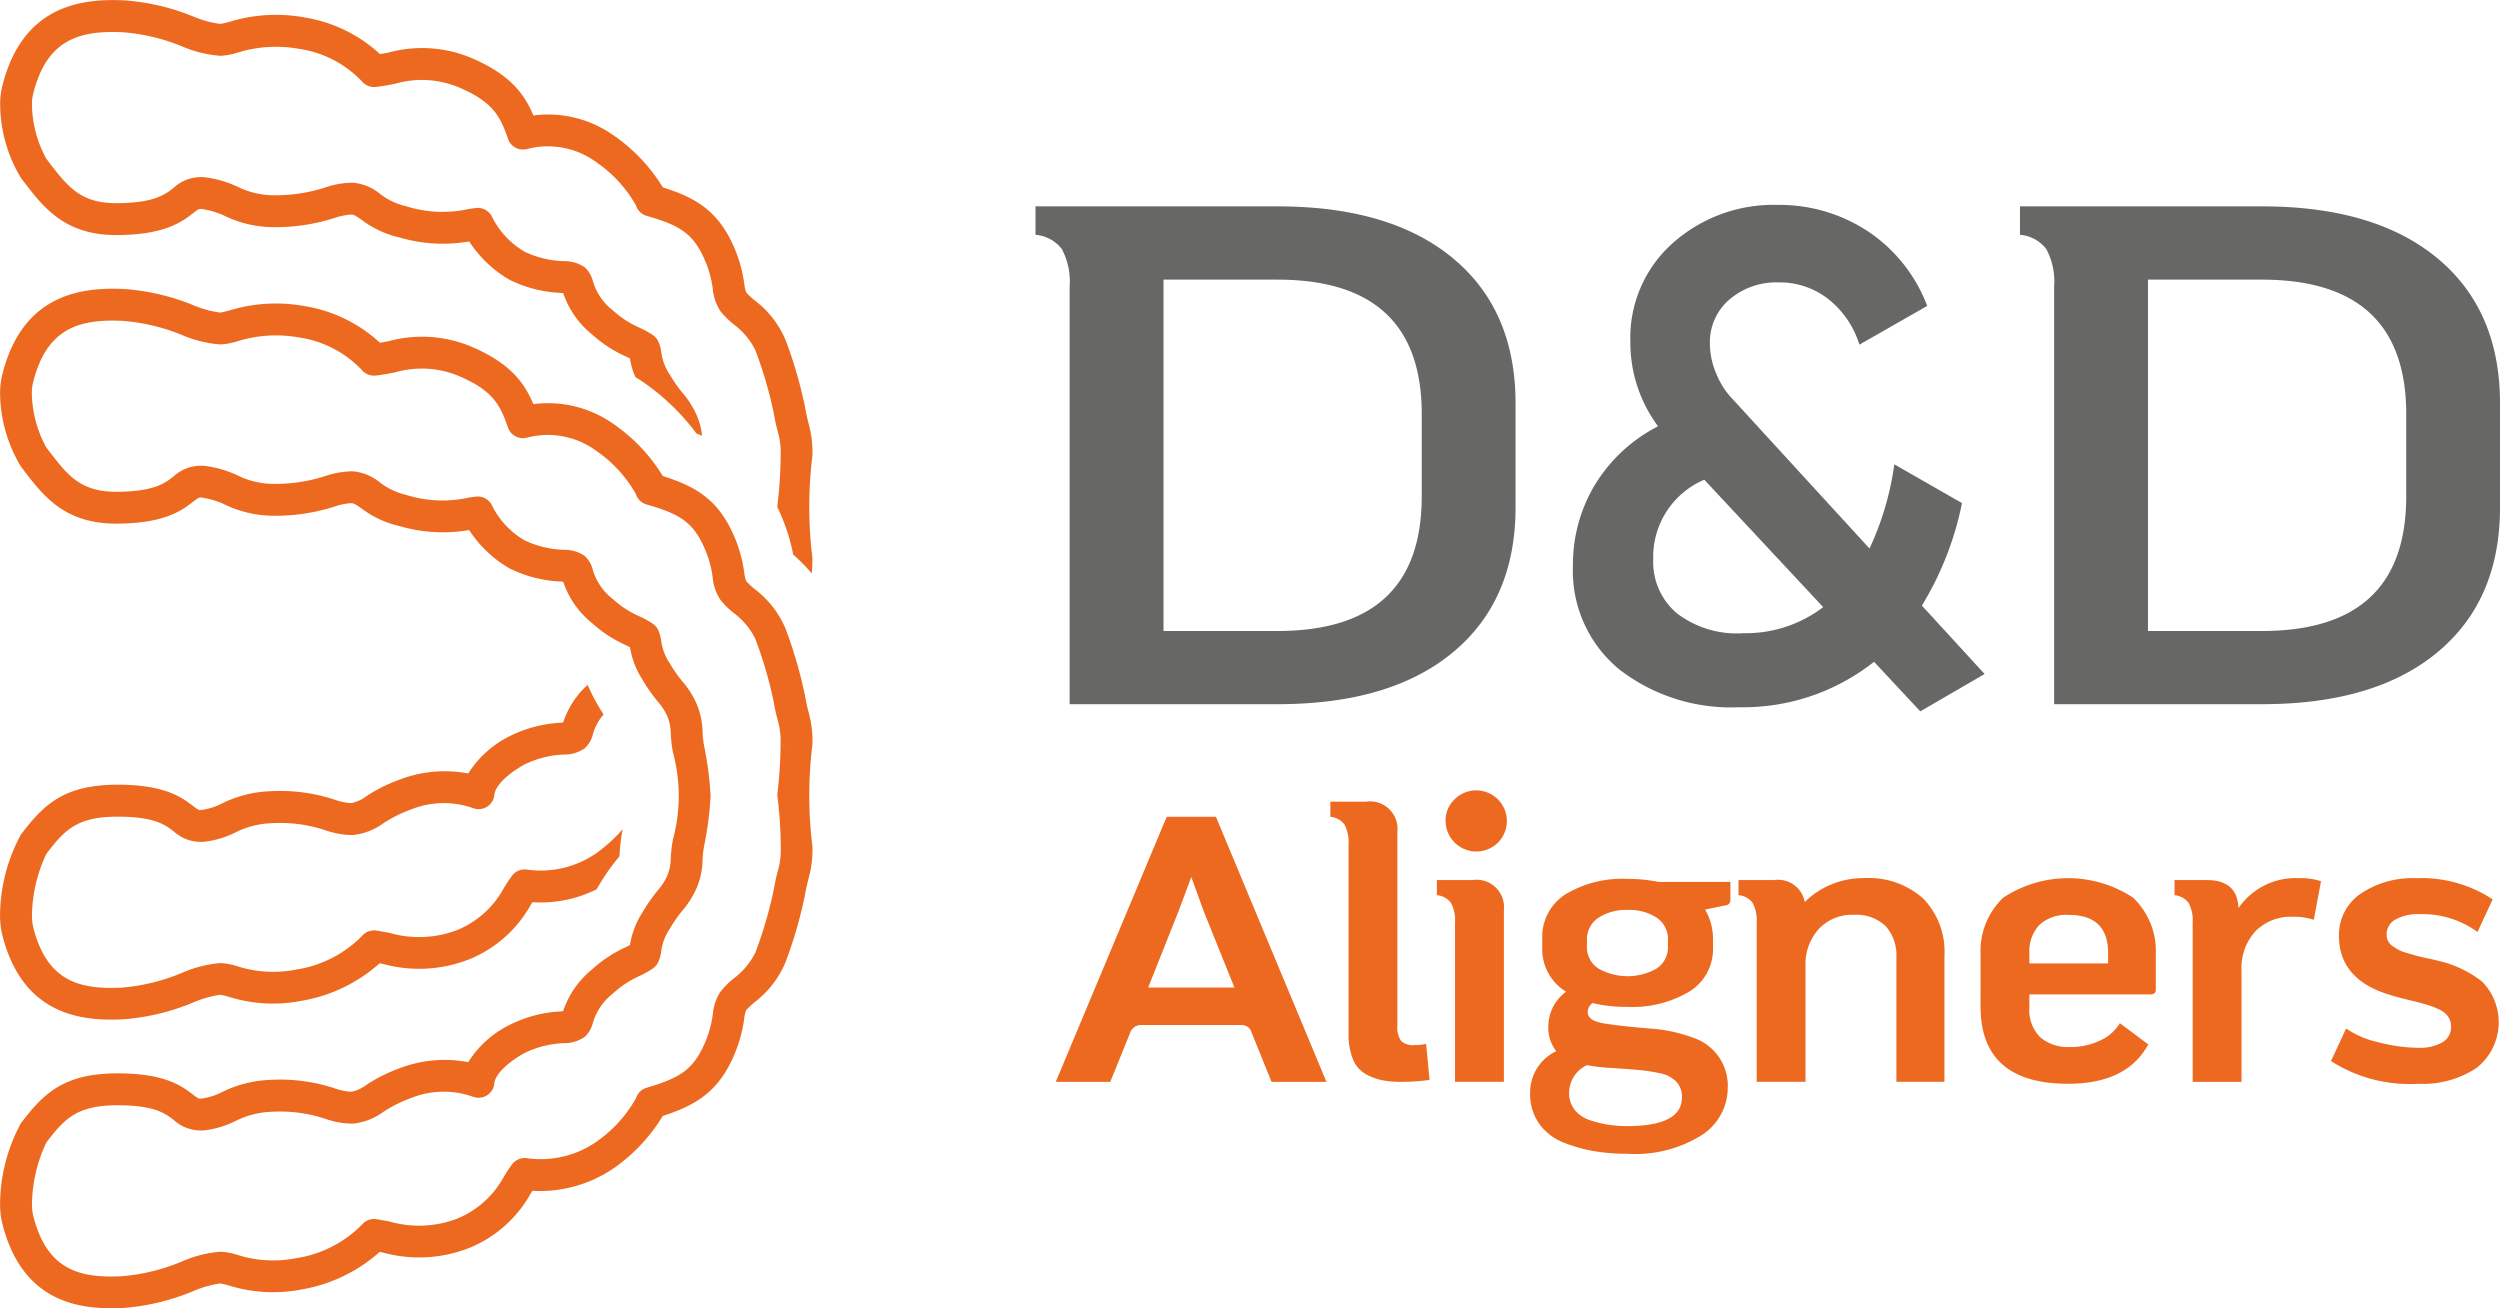
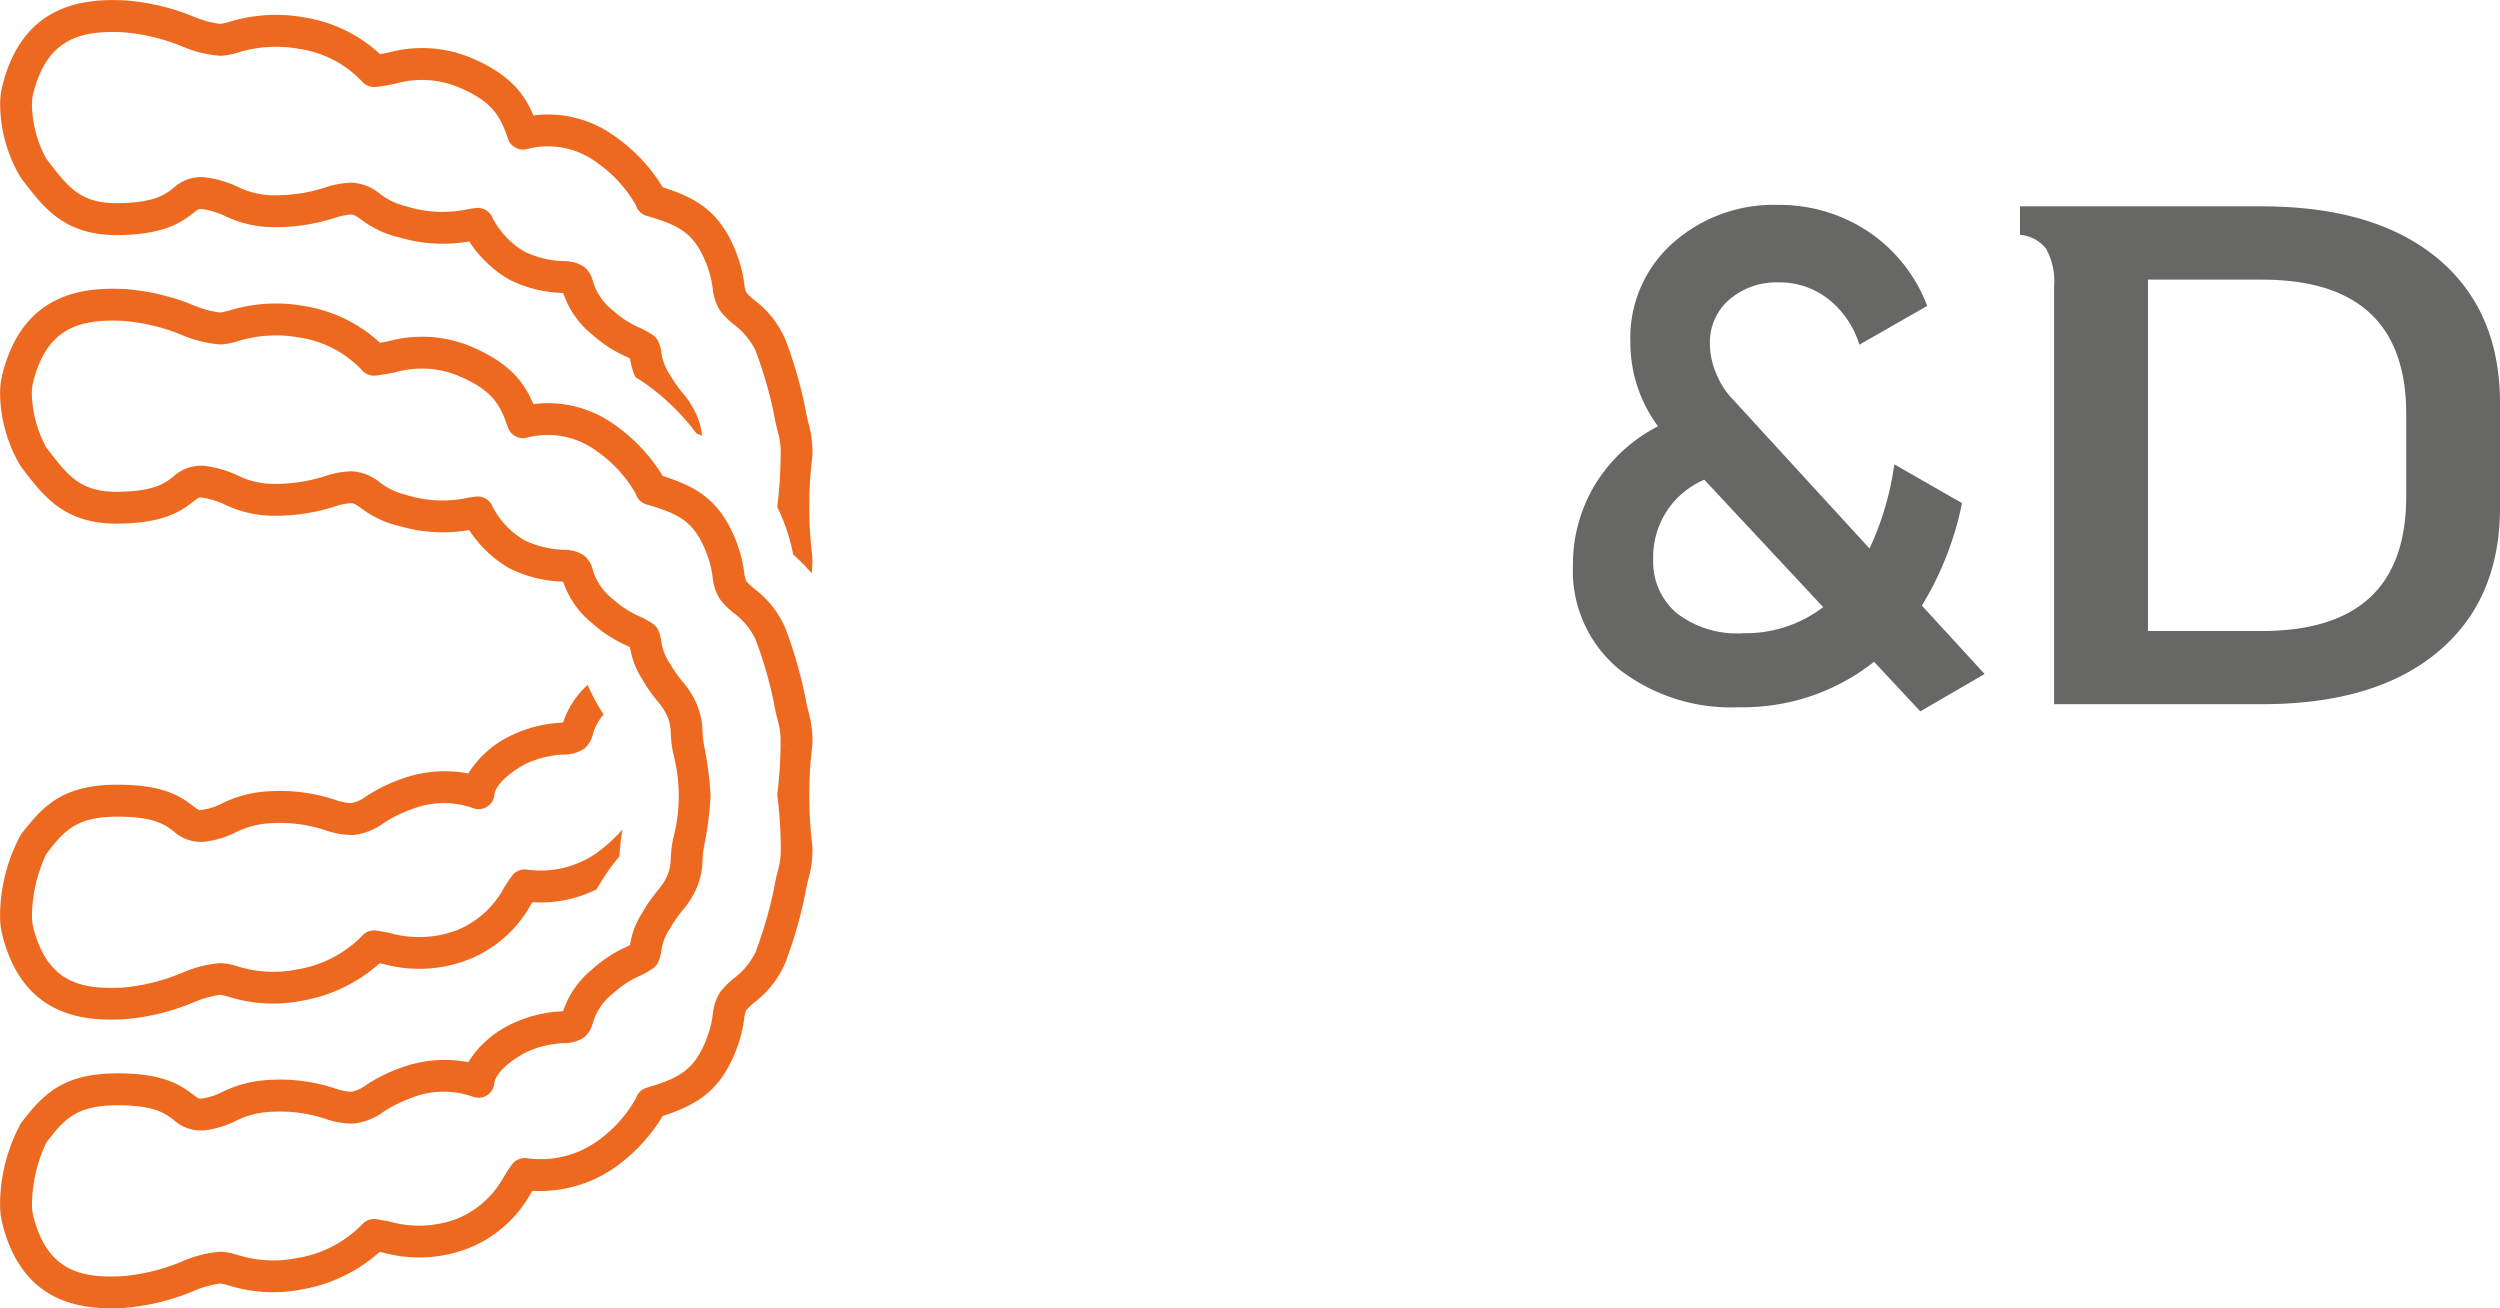
<svg xmlns="http://www.w3.org/2000/svg" width="188.667" height="98.729" viewBox="0 0 188.667 98.729">
  <g id="Layer_x0020_1" transform="translate(-6409.97 -12713.97)">
-     <path id="Path_4175" data-name="Path 4175" d="M9792.22,13390.138v-2.147h18.248q8.533,0,13.257,3.918t4.723,10.95v7.834q0,7.03-4.723,10.951t-13.257,3.917h-15.673v-31.506a5.182,5.182,0,0,0-.59-2.844A2.782,2.782,0,0,0,9792.22,13390.138Zm18.248,29.9q10.894,0,10.9-10.146v-6.225q0-10.144-10.9-10.146h-8.588v26.516Z" transform="translate(-3304.104 -658.448)" fill="#676766" />
    <path id="Path_4176" data-name="Path 4176" d="M13007.8,13390.138v-2.147h18.249q8.533,0,13.255,3.918t4.724,10.95v7.834q0,7.03-4.724,10.951t-13.255,3.917h-15.673v-31.506a5.182,5.182,0,0,0-.59-2.844A2.784,2.784,0,0,0,13007.8,13390.138Zm18.249,29.9q10.894,0,10.9-10.146v-6.225q0-10.144-10.9-10.146h-8.589v26.516Z" transform="translate(-6445.389 -658.448)" fill="#676766" />
-     <path id="Path_4177" data-name="Path 4177" d="M9866.861,15297.44h3.715l8.341,20h-4.144l-1.514-3.744a.757.757,0,0,0-.771-.542h-7.57a.843.843,0,0,0-.8.542l-1.515,3.744h-4.113Zm5.113,12.885-2.313-5.742-.943-2.6-.972,2.6-2.284,5.742Zm7.239-14.028h2.684a2.073,2.073,0,0,1,2.371,2.286v14.627a1.8,1.8,0,0,0,.272,1.129,1.231,1.231,0,0,0,.985.328,4.63,4.63,0,0,0,.915-.086l.257,2.715a16.063,16.063,0,0,1-2.144.144,7.318,7.318,0,0,1-1.47-.129,4.367,4.367,0,0,1-1.229-.473,2.22,2.22,0,0,1-.943-1.113,4.988,4.988,0,0,1-.326-1.942v-14.256a2.781,2.781,0,0,0-.314-1.516,1.49,1.49,0,0,0-1.058-.57Zm10.723,5.915a2.073,2.073,0,0,1,2.371,2.284v12.943h-3.686v-12a2.742,2.742,0,0,0-.314-1.514,1.473,1.473,0,0,0-1.057-.572v-1.142Zm-2.029-4.457a2.207,2.207,0,0,1,.688-1.644,2.313,2.313,0,0,1,3.27,3.272,2.322,2.322,0,0,1-3.957-1.629Zm6.383,20.541a3.437,3.437,0,0,1,1.971-3.171,2.826,2.826,0,0,1-.6-1.829,3.249,3.249,0,0,1,1.342-2.657,3.757,3.757,0,0,1-1.8-3.342v-.657a3.793,3.793,0,0,1,1.742-3.344,8.3,8.3,0,0,1,4.687-1.171,12.054,12.054,0,0,1,2.371.229h5.4v1.343a.4.4,0,0,1-.4.428l-1.515.314a4.311,4.311,0,0,1,.6,2.2v.657a3.751,3.751,0,0,1-1.756,3.313,8.361,8.361,0,0,1-4.7,1.172,10.745,10.745,0,0,1-2.63-.285.842.842,0,0,0-.37.685c0,.438.418.724,1.258.857s1.946.257,3.328.371a11.455,11.455,0,0,1,3.328.687,3.812,3.812,0,0,1,2.656,3.8,4.268,4.268,0,0,1-1.929,3.543,9.448,9.448,0,0,1-5.67,1.428,15.107,15.107,0,0,1-2.429-.186,11.392,11.392,0,0,1-2.315-.642,4.116,4.116,0,0,1-1.87-1.415A3.836,3.836,0,0,1,9894.29,15318.3Zm2.941-.029a2.008,2.008,0,0,0,.429,1.3,2.44,2.44,0,0,0,1.158.771,8.208,8.208,0,0,0,1.4.343,9.415,9.415,0,0,0,1.386.1q4.143,0,4.142-2.171a1.648,1.648,0,0,0-.442-1.2,2.377,2.377,0,0,0-1.256-.628,13.8,13.8,0,0,0-1.645-.244q-.829-.07-1.971-.143a14.2,14.2,0,0,1-1.856-.214A2.3,2.3,0,0,0,9897.231,15318.267Zm1.344-11.513v.457a1.9,1.9,0,0,0,.857,1.672,4.456,4.456,0,0,0,4.414,0,1.917,1.917,0,0,0,.843-1.672v-.457a1.942,1.942,0,0,0-.843-1.7,3.81,3.81,0,0,0-2.215-.586,3.745,3.745,0,0,0-2.2.6A1.936,1.936,0,0,0,9898.575,15306.754Zm11.438-4.542h2.686a2.049,2.049,0,0,1,2.315,1.655,6.276,6.276,0,0,1,4.483-1.8,6.159,6.159,0,0,1,4.458,1.543,5.754,5.754,0,0,1,1.6,4.342v9.485h-3.627v-9.37a3.3,3.3,0,0,0-.815-2.387,3.208,3.208,0,0,0-2.413-.842,3.393,3.393,0,0,0-2.644,1.086,3.926,3.926,0,0,0-.985,2.742v8.771h-3.685v-12a2.768,2.768,0,0,0-.314-1.514,1.481,1.481,0,0,0-1.058-.572Zm18.267,5.6a5.575,5.575,0,0,1,1.712-4.27,8.894,8.894,0,0,1,9.8,0,5.576,5.576,0,0,1,1.715,4.27v2.659q0,.371-.4.37h-9.143v.972a2.9,2.9,0,0,0,.815,2.258,3.208,3.208,0,0,0,2.243.742,5.188,5.188,0,0,0,2.271-.486,3.345,3.345,0,0,0,1.5-1.314l2.141,1.6q-1.6,2.972-6.056,2.972-6.542,0-6.6-5.743Zm3.685-.084v.771h5.942v-.771q0-2.887-2.971-2.886a3.01,3.01,0,0,0-2.215.756A2.885,2.885,0,0,0,9931.964,15307.726Zm10.953-5.514h2.455q2.285,0,2.373,2.112a5.223,5.223,0,0,1,4.57-2.256,5,5,0,0,1,1.658.229l-.545,2.914a4.636,4.636,0,0,0-1.57-.229,3.729,3.729,0,0,0-2.842,1.1,4.072,4.072,0,0,0-1.043,2.928v8.428h-3.687v-12a2.742,2.742,0,0,0-.314-1.514,1.472,1.472,0,0,0-1.055-.572v-1.143Zm12.951,11.2a6.8,6.8,0,0,0,2.4,1.028,12.184,12.184,0,0,0,3.087.429,3.4,3.4,0,0,0,1.756-.4,1.307,1.307,0,0,0,.673-1.2,1.293,1.293,0,0,0-.242-.786,1.819,1.819,0,0,0-.759-.557,6.708,6.708,0,0,0-.985-.357c-.314-.087-.741-.2-1.286-.33s-.965-.246-1.27-.342q-3.917-1.144-3.915-4.485a3.766,3.766,0,0,1,1.658-3.187,7.043,7.043,0,0,1,4.17-1.156,9.747,9.747,0,0,1,5.771,1.6l-1.144,2.457a7.067,7.067,0,0,0-4.4-1.342,3.455,3.455,0,0,0-1.786.4,1.259,1.259,0,0,0-.671,1.143,1.082,1.082,0,0,0,.1.472.97.97,0,0,0,.342.385,4.917,4.917,0,0,0,.443.286,3.062,3.062,0,0,0,.643.242l.685.2c.162.048.442.115.844.2s.677.147.827.187a8.388,8.388,0,0,1,3.33,1.584,4.382,4.382,0,0,1-.442,6.514,7.331,7.331,0,0,1-4.4,1.187,10.947,10.947,0,0,1-6.57-1.716Z" transform="translate(-3368.844 -2521.827)" fill="#ec691f" />
    <path id="Path_4178" data-name="Path 4178" d="M6471.28,12748.347v.008a31.455,31.455,0,0,0,0,7.705,11.5,11.5,0,0,1-.051,1.177,15.172,15.172,0,0,0-1.4-1.42,14,14,0,0,0-.893-2.905q-.147-.341-.3-.663v-.04h0a1.544,1.544,0,0,1,.01-.157,32.39,32.39,0,0,0,.236-3.7l1.2,0h-1.2a5.685,5.685,0,0,0-.212-1.8c-.088-.339-.2-.76-.309-1.418a31.485,31.485,0,0,0-1.388-4.74,5.421,5.421,0,0,0-1.65-1.962,6.118,6.118,0,0,1-1-1,3.76,3.76,0,0,1-.566-1.69,7.942,7.942,0,0,0-.587-2.126c-.874-2.034-1.91-2.647-4.392-3.355a1.2,1.2,0,0,1-.818-.8,9.753,9.753,0,0,0-2.942-3.219,6.177,6.177,0,0,0-5.292-1.021,1.2,1.2,0,0,1-1.418-.776c-.581-1.691-1.125-2.8-3.775-3.91a7.25,7.25,0,0,0-4.735-.248c-.47.091-.955.185-1.457.242a1.2,1.2,0,0,1-1.048-.408,8.152,8.152,0,0,0-4.76-2.466,9.753,9.753,0,0,0-4.646.29,5.238,5.238,0,0,1-1.269.237,8.97,8.97,0,0,1-2.928-.721,14.717,14.717,0,0,0-4.47-1.06c-3.318-.151-5.735.584-6.75,4.657a3.479,3.479,0,0,0-.09.849,8.827,8.827,0,0,0,1.077,4.032l.176.229c1.456,1.9,2.417,3.161,5.208,3.134,2.766-.024,3.571-.646,4.219-1.145a3.05,3.05,0,0,1,2.384-.808,8.254,8.254,0,0,1,2.456.714,6.275,6.275,0,0,0,2.506.64,12.337,12.337,0,0,0,4.1-.582,6.545,6.545,0,0,1,2.078-.364,3.679,3.679,0,0,1,2.061.84,5.154,5.154,0,0,0,1.986.941,9.1,9.1,0,0,0,4.45.257c.284-.054.548-.1.827-.131a1.2,1.2,0,0,1,1.227.736,6.27,6.27,0,0,0,2.412,2.556,7.335,7.335,0,0,0,2.927.722,2.723,2.723,0,0,1,1.616.456,2.139,2.139,0,0,1,.632,1.088,4.342,4.342,0,0,0,1.521,2.188,7.312,7.312,0,0,0,1.973,1.284,6.933,6.933,0,0,1,1.031.566,1.223,1.223,0,0,1,.406.488,2.872,2.872,0,0,1,.234.89,3.942,3.942,0,0,0,.653,1.636,9.889,9.889,0,0,0,.942,1.348,6.693,6.693,0,0,1,1.081,1.719,5.111,5.111,0,0,1,.387,1.515c-.139-.06-.279-.119-.423-.175a17.125,17.125,0,0,0-4.1-3.933q-.25-.161-.5-.312a5.034,5.034,0,0,1-.411-1.412c-.1-.053-.208-.1-.328-.159a9.768,9.768,0,0,1-2.538-1.659,6.749,6.749,0,0,1-2.172-3.114l-.216-.021a9.637,9.637,0,0,1-3.862-1,9.067,9.067,0,0,1-3.021-2.88,11.614,11.614,0,0,1-5.283-.308,7.463,7.463,0,0,1-2.822-1.313c-.418-.292-.592-.4-.77-.409a4.7,4.7,0,0,0-1.327.271,14.587,14.587,0,0,1-4.812.675,8.5,8.5,0,0,1-3.388-.824,6.031,6.031,0,0,0-1.769-.539c-.209-.021-.23-.023-.676.319-.833.642-2.092,1.612-5.663,1.646-3.993.039-5.592-2.055-7.14-4.079l-.175-.227a10.9,10.9,0,0,1-1.573-5.5,5.941,5.941,0,0,1,.16-1.43c1.522-6.112,5.976-6.624,9.193-6.478a16.928,16.928,0,0,1,5.175,1.2,7.62,7.62,0,0,0,2.107.579,6.658,6.658,0,0,0,.658-.156,12.011,12.011,0,0,1,5.718-.326,10.943,10.943,0,0,1,5.656,2.761c.227-.039.459-.085.7-.132a9.612,9.612,0,0,1,6.123.393c2.971,1.248,4.063,2.722,4.753,4.369a8.553,8.553,0,0,1,6.1,1.537,12.925,12.925,0,0,1,3.671,3.893c2.573.8,4.226,1.846,5.387,4.552a10.328,10.328,0,0,1,.753,2.7,2.592,2.592,0,0,0,.155.682,6.18,6.18,0,0,0,.614.577,7.333,7.333,0,0,1,2.343,2.985,33.5,33.5,0,0,1,1.488,5.131c.093.556.184.905.263,1.213A8,8,0,0,1,6471.28,12748.347Zm-16.3,32.741a9.425,9.425,0,0,1-4.832.966c-.038.059-.074.118-.113.18a9.326,9.326,0,0,1-4.551,4.088,10.276,10.276,0,0,1-6.573.4c-.1-.019-.2-.037-.294-.054a11.79,11.79,0,0,1-5.806,2.813,11.214,11.214,0,0,1-5.577-.286,5.694,5.694,0,0,0-.631-.153,7.847,7.847,0,0,0-2.095.6,17.027,17.027,0,0,1-5.174,1.246c-3.22.177-7.678-.3-9.2-6.4a6.188,6.188,0,0,1-.16-1.48,12.978,12.978,0,0,1,1.569-6.05c1.682-2.208,3.19-3.771,7.308-3.77,3.572,0,4.833.958,5.667,1.592.441.334.463.332.671.31a4.805,4.805,0,0,0,1.558-.5,8.938,8.938,0,0,1,3.569-.907,13.148,13.148,0,0,1,4.877.625,4.636,4.636,0,0,0,1.292.271,2.894,2.894,0,0,0,1.173-.549,12.214,12.214,0,0,1,2.582-1.268,9.492,9.492,0,0,1,5.068-.42,7.7,7.7,0,0,1,3.075-2.789,9.683,9.683,0,0,1,3.861-1.038l.225-.022a6.543,6.543,0,0,1,1.849-2.838,14.142,14.142,0,0,0,.775,1.535c.139.24.28.471.427.7a3.782,3.782,0,0,0-.8,1.469,2.15,2.15,0,0,1-.628,1.089,2.737,2.737,0,0,1-1.61.467,7.4,7.4,0,0,0-2.932.749c-1.317.732-2.208,1.625-2.267,2.273a1.2,1.2,0,0,1-1.636,1.012,6.6,6.6,0,0,0-4.625.095,10.057,10.057,0,0,0-2.105,1.044,4.72,4.72,0,0,1-2.322.9,6.342,6.342,0,0,1-2.077-.366,10.908,10.908,0,0,0-4.07-.53,6.579,6.579,0,0,0-2.71.7,7.09,7.09,0,0,1-2.282.693,3.036,3.036,0,0,1-2.388-.785c-.646-.491-1.451-1.1-4.213-1.1-3.095,0-4.021,1.018-5.395,2.819a11.292,11.292,0,0,0-1.078,4.594,3.937,3.937,0,0,0,.087.9c1.013,4.057,3.427,4.767,6.74,4.585a14.845,14.845,0,0,0,4.471-1.1,9.006,9.006,0,0,1,2.925-.748,4.8,4.8,0,0,1,1.267.237,8.938,8.938,0,0,0,4.466.251,8.815,8.815,0,0,0,4.949-2.534,1.2,1.2,0,0,1,1.1-.405c.314.048.638.11.973.171a8.049,8.049,0,0,0,5.149-.228,7.048,7.048,0,0,0,3.492-3.167c.2-.321.39-.625.611-.917a1.2,1.2,0,0,1,1.162-.458,7.372,7.372,0,0,0,5.237-1.271,11.5,11.5,0,0,0,1.948-1.78l-.014.069a14.457,14.457,0,0,0-.219,1.85c0,.038,0,.077-.006.115-.05.065-.1.129-.151.188a16.653,16.653,0,0,0-1.479,2.147Z" transform="translate(0 0.001)" fill="#ec691f" />
    <path id="Path_4179" data-name="Path 4179" d="M6471.281,13691.246v.007a31.391,31.391,0,0,0,0,7.705,8.006,8.006,0,0,1-.29,2.41c-.08.31-.17.66-.264,1.217a33.613,33.613,0,0,1-1.488,5.145,7.414,7.414,0,0,1-2.339,3,6.458,6.458,0,0,0-.617.584,2.569,2.569,0,0,0-.157.688,10.426,10.426,0,0,1-.753,2.7c-1.16,2.712-2.811,3.772-5.384,4.594a13.059,13.059,0,0,1-3.669,3.927,9.932,9.932,0,0,1-6.174,1.727c-.037.058-.074.118-.113.18a9.337,9.337,0,0,1-4.55,4.089,10.3,10.3,0,0,1-6.573.4c-.1-.021-.2-.037-.293-.055a11.808,11.808,0,0,1-5.806,2.814,11.248,11.248,0,0,1-5.577-.287,5.611,5.611,0,0,0-.63-.152,7.789,7.789,0,0,0-2.094.6,17.015,17.015,0,0,1-5.174,1.245c-3.22.178-7.678-.295-9.2-6.4a6.141,6.141,0,0,1-.161-1.479,12.975,12.975,0,0,1,1.57-6.052c1.682-2.206,3.19-3.769,7.308-3.768,3.571,0,4.832.957,5.666,1.591.441.336.463.334.671.311a4.812,4.812,0,0,0,1.559-.5,8.921,8.921,0,0,1,3.569-.907,13.156,13.156,0,0,1,4.877.624,4.559,4.559,0,0,0,1.292.271,2.894,2.894,0,0,0,1.173-.548,12.139,12.139,0,0,1,2.581-1.269,9.489,9.489,0,0,1,5.068-.418,7.666,7.666,0,0,1,3.075-2.789,9.7,9.7,0,0,1,3.861-1.04l.224-.022a6.826,6.826,0,0,1,2.168-3.135,9.843,9.843,0,0,1,2.537-1.683c.123-.059.233-.112.336-.164a6.349,6.349,0,0,1,.941-2.46,12.277,12.277,0,0,1,1.148-1.659,4.463,4.463,0,0,0,.746-1.162,3.542,3.542,0,0,0,.247-1.309,10.309,10.309,0,0,1,.157-1.36,12.616,12.616,0,0,0,0-6.623,10.327,10.327,0,0,1-.157-1.36,3.525,3.525,0,0,0-.246-1.306,4.446,4.446,0,0,0-.743-1.151,12.043,12.043,0,0,1-1.149-1.648,6.32,6.32,0,0,1-.942-2.449c-.1-.052-.209-.1-.328-.159a9.75,9.75,0,0,1-2.538-1.659,6.737,6.737,0,0,1-2.172-3.115c-.072-.007-.147-.014-.217-.019a9.649,9.649,0,0,1-3.862-1.006,9.043,9.043,0,0,1-3.021-2.88,11.579,11.579,0,0,1-5.283-.307,7.46,7.46,0,0,1-2.822-1.313c-.419-.292-.592-.4-.771-.409a4.708,4.708,0,0,0-1.326.272,14.639,14.639,0,0,1-4.812.675,8.535,8.535,0,0,1-3.387-.824,6.037,6.037,0,0,0-1.769-.54c-.209-.021-.231-.023-.675.319-.833.643-2.092,1.612-5.664,1.645-3.993.039-5.592-2.055-7.14-4.077l-.175-.229a10.9,10.9,0,0,1-1.573-5.494,5.909,5.909,0,0,1,.16-1.429c1.522-6.113,5.976-6.625,9.192-6.479a17.021,17.021,0,0,1,5.175,1.2,7.626,7.626,0,0,0,2.107.58c.09-.006.4-.091.659-.156a12.017,12.017,0,0,1,5.718-.328,10.967,10.967,0,0,1,5.656,2.761c.227-.039.458-.083.7-.13a9.611,9.611,0,0,1,6.123.392c2.97,1.248,4.063,2.722,4.753,4.37a8.548,8.548,0,0,1,6.1,1.537,12.9,12.9,0,0,1,3.671,3.892c2.573.8,4.225,1.846,5.388,4.554a10.308,10.308,0,0,1,.753,2.7,2.6,2.6,0,0,0,.156.682,6.03,6.03,0,0,0,.614.576,7.331,7.331,0,0,1,2.343,2.984,33.543,33.543,0,0,1,1.488,5.131c.094.556.184.905.264,1.214A8,8,0,0,1,6471.281,13691.246Zm-2.65,3.86h0a1.527,1.527,0,0,1,.009-.157,32.32,32.32,0,0,0,.237-3.7l1.2-.006h-1.2a5.658,5.658,0,0,0-.213-1.8c-.087-.337-.2-.759-.308-1.418a31.741,31.741,0,0,0-1.388-4.741,5.417,5.417,0,0,0-1.65-1.959,6.142,6.142,0,0,1-1-1,3.746,3.746,0,0,1-.567-1.689,7.923,7.923,0,0,0-.587-2.126c-.874-2.035-1.91-2.647-4.392-3.355a1.2,1.2,0,0,1-.819-.8,9.752,9.752,0,0,0-2.942-3.219,6.175,6.175,0,0,0-5.291-1.021,1.2,1.2,0,0,1-1.418-.776c-.581-1.691-1.125-2.8-3.775-3.91a7.257,7.257,0,0,0-4.735-.248c-.47.09-.955.185-1.457.242a1.2,1.2,0,0,1-1.048-.407,8.153,8.153,0,0,0-4.761-2.468,9.766,9.766,0,0,0-4.646.291,5.139,5.139,0,0,1-1.268.237,8.918,8.918,0,0,1-2.928-.722,14.719,14.719,0,0,0-4.47-1.058c-3.319-.152-5.736.582-6.75,4.657a3.5,3.5,0,0,0-.09.848,8.83,8.83,0,0,0,1.077,4.032l.176.229c1.456,1.9,2.417,3.162,5.208,3.134,2.766-.024,3.571-.646,4.219-1.146a3.055,3.055,0,0,1,2.384-.807,8.229,8.229,0,0,1,2.456.715,6.257,6.257,0,0,0,2.506.638,12.343,12.343,0,0,0,4.1-.581,6.548,6.548,0,0,1,2.078-.364,3.675,3.675,0,0,1,2.062.841,5.169,5.169,0,0,0,1.986.94,9.123,9.123,0,0,0,4.45.258,8.276,8.276,0,0,1,.827-.132,1.2,1.2,0,0,1,1.227.736,6.282,6.282,0,0,0,2.412,2.556,7.34,7.34,0,0,0,2.927.723,2.716,2.716,0,0,1,1.615.455,2.141,2.141,0,0,1,.632,1.089,4.343,4.343,0,0,0,1.521,2.188,7.263,7.263,0,0,0,1.973,1.283,6.885,6.885,0,0,1,1.03.568,1.211,1.211,0,0,1,.406.487,2.9,2.9,0,0,1,.236.89,3.9,3.9,0,0,0,.653,1.636,9.77,9.77,0,0,0,.941,1.347,6.712,6.712,0,0,1,1.082,1.721,5.752,5.752,0,0,1,.432,2.085,7.82,7.82,0,0,0,.118,1.058,25.357,25.357,0,0,1,.487,3.73.563.563,0,0,1,0,.07,25.4,25.4,0,0,1-.487,3.734,7.712,7.712,0,0,0-.118,1.057,5.766,5.766,0,0,1-.431,2.088,6.778,6.778,0,0,1-1.08,1.728,9.877,9.877,0,0,0-.944,1.357,3.983,3.983,0,0,0-.653,1.645,2.912,2.912,0,0,1-.234.891,1.21,1.21,0,0,1-.4.483,6.7,6.7,0,0,1-1.027.576,7.4,7.4,0,0,0-1.979,1.307,4.408,4.408,0,0,0-1.525,2.205,2.146,2.146,0,0,1-.628,1.089,2.729,2.729,0,0,1-1.61.466,7.4,7.4,0,0,0-2.932.75c-1.318.732-2.209,1.626-2.268,2.273a1.2,1.2,0,0,1-1.636,1.012,6.6,6.6,0,0,0-4.625.095,10.079,10.079,0,0,0-2.1,1.043,4.69,4.69,0,0,1-2.322.9,6.266,6.266,0,0,1-2.078-.365,10.907,10.907,0,0,0-4.069-.53,6.6,6.6,0,0,0-2.711.7,7.093,7.093,0,0,1-2.281.694,3.037,3.037,0,0,1-2.388-.785c-.646-.491-1.451-1.1-4.213-1.1-3.095,0-4.021,1.018-5.395,2.818a11.3,11.3,0,0,0-1.079,4.595,3.9,3.9,0,0,0,.088.9c1.013,4.057,3.427,4.767,6.74,4.585a14.82,14.82,0,0,0,4.471-1.1,9,9,0,0,1,2.925-.748,4.843,4.843,0,0,1,1.267.237,8.941,8.941,0,0,0,4.466.25,8.812,8.812,0,0,0,4.949-2.533,1.2,1.2,0,0,1,1.1-.405c.314.049.639.109.973.171a8.038,8.038,0,0,0,5.15-.229,7.055,7.055,0,0,0,3.492-3.165c.2-.321.389-.626.61-.918a1.208,1.208,0,0,1,1.163-.459,7.361,7.361,0,0,0,5.237-1.27,9.891,9.891,0,0,0,2.951-3.253,1.2,1.2,0,0,1,.81-.8c2.486-.731,3.525-1.355,4.4-3.4a8.076,8.076,0,0,0,.589-2.135,3.715,3.715,0,0,1,.563-1.689,6.125,6.125,0,0,1,1-1.009,5.514,5.514,0,0,0,1.655-1.98,31.84,31.84,0,0,0,1.388-4.756c.112-.661.22-1.082.309-1.422a5.682,5.682,0,0,0,.212-1.8,32.508,32.508,0,0,0-.236-3.7A1.524,1.524,0,0,1,6468.631,13695.106Z" transform="translate(0 -921.112)" fill="#ec691f" />
    <path id="Path_4180" data-name="Path 4180" d="M11578.778,13418.634l-4.855,2.819-3.49-3.742a15.913,15.913,0,0,1-10.182,3.43,13.757,13.757,0,0,1-9.068-2.873,9.621,9.621,0,0,1-3.473-7.832,11.65,11.65,0,0,1,1.645-6.058,11.942,11.942,0,0,1,4.777-4.438,10.58,10.58,0,0,1-2.088-6.369,9.544,9.544,0,0,1,3.212-7.467,11.433,11.433,0,0,1,7.91-2.872,12.128,12.128,0,0,1,6.788,1.983,11.75,11.75,0,0,1,4.491,5.64l-5.117,2.925a7.032,7.032,0,0,0-2.351-3.446,5.961,5.961,0,0,0-3.76-1.254,5.448,5.448,0,0,0-3.681,1.279,4.227,4.227,0,0,0-1.489,3.368,5.717,5.717,0,0,0,.462,2.2,6.03,6.03,0,0,0,1.063,1.758c.4.435.956,1.035,1.661,1.81l8.859,9.669a22.18,22.18,0,0,0,1.872-6.353l5.107,2.924a23.839,23.839,0,0,1-3.028,7.736Zm-18.23-3.081a9.625,9.625,0,0,0,6.047-1.966l-8.973-9.617a6.333,6.333,0,0,0-3.854,6,5.082,5.082,0,0,0,1.775,4.074,7.463,7.463,0,0,0,5,1.514Z" transform="translate(-5019.035 -653.799)" fill="#676766" />
  </g>
</svg>